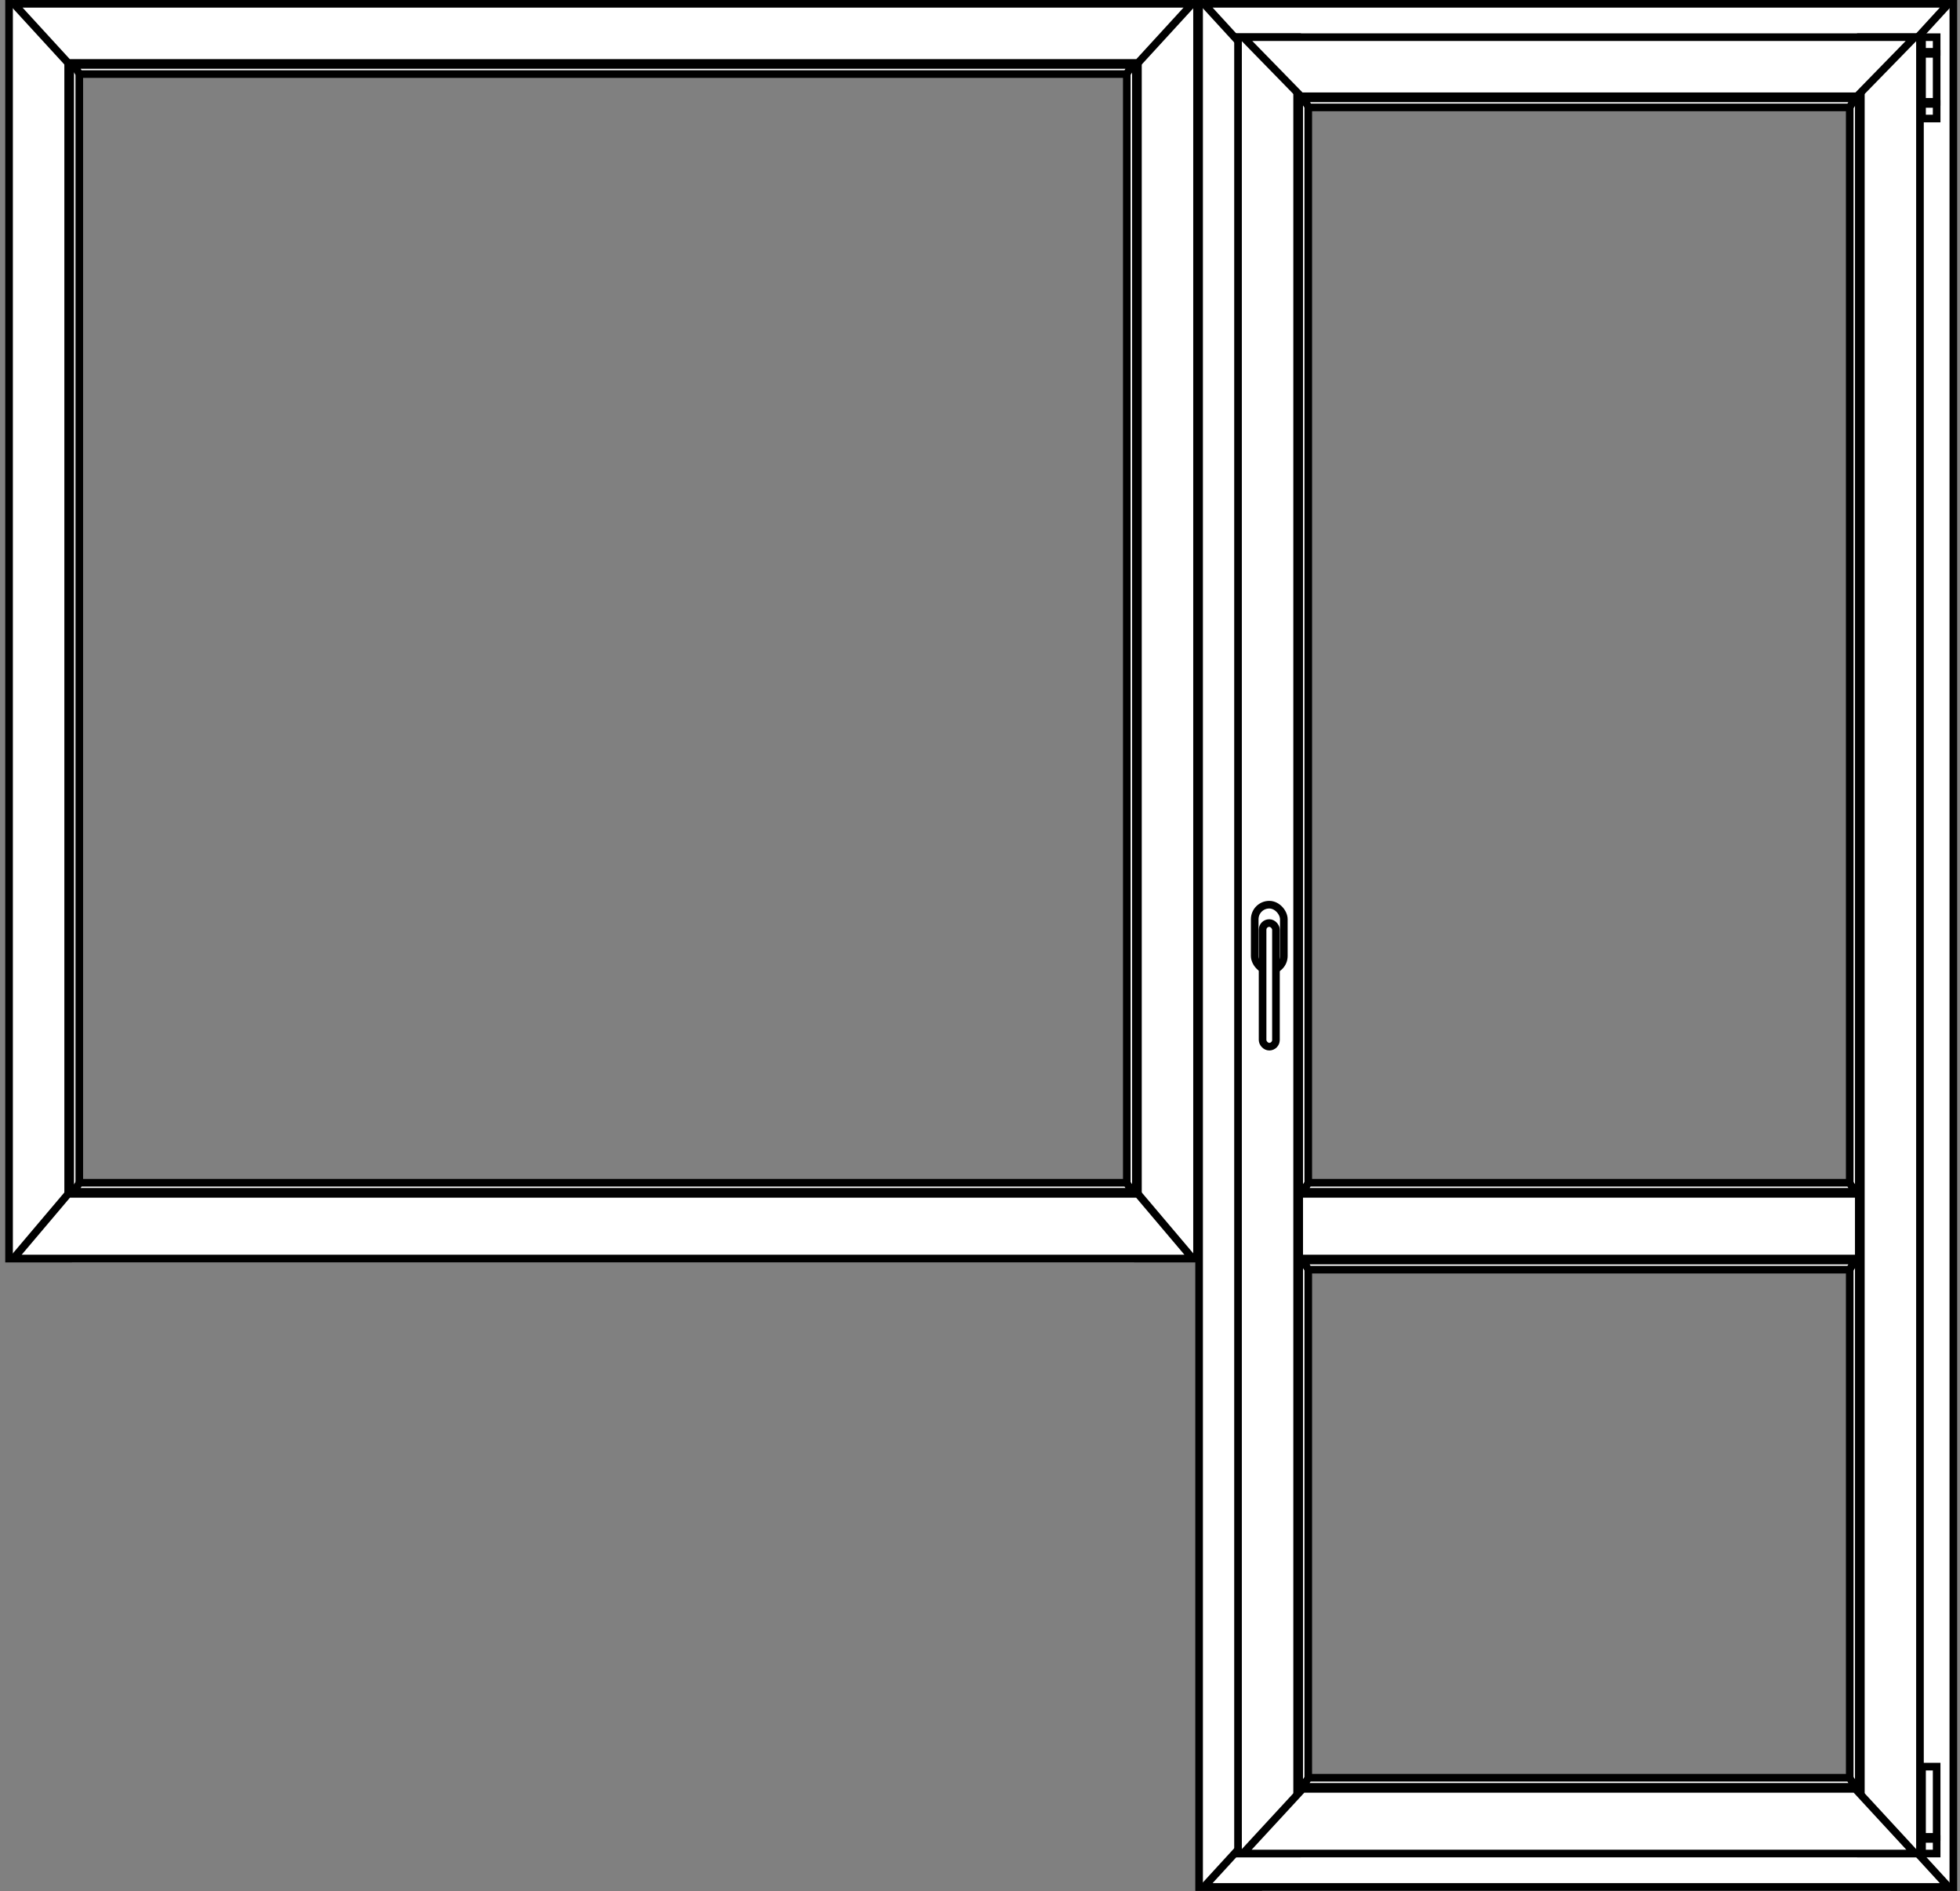
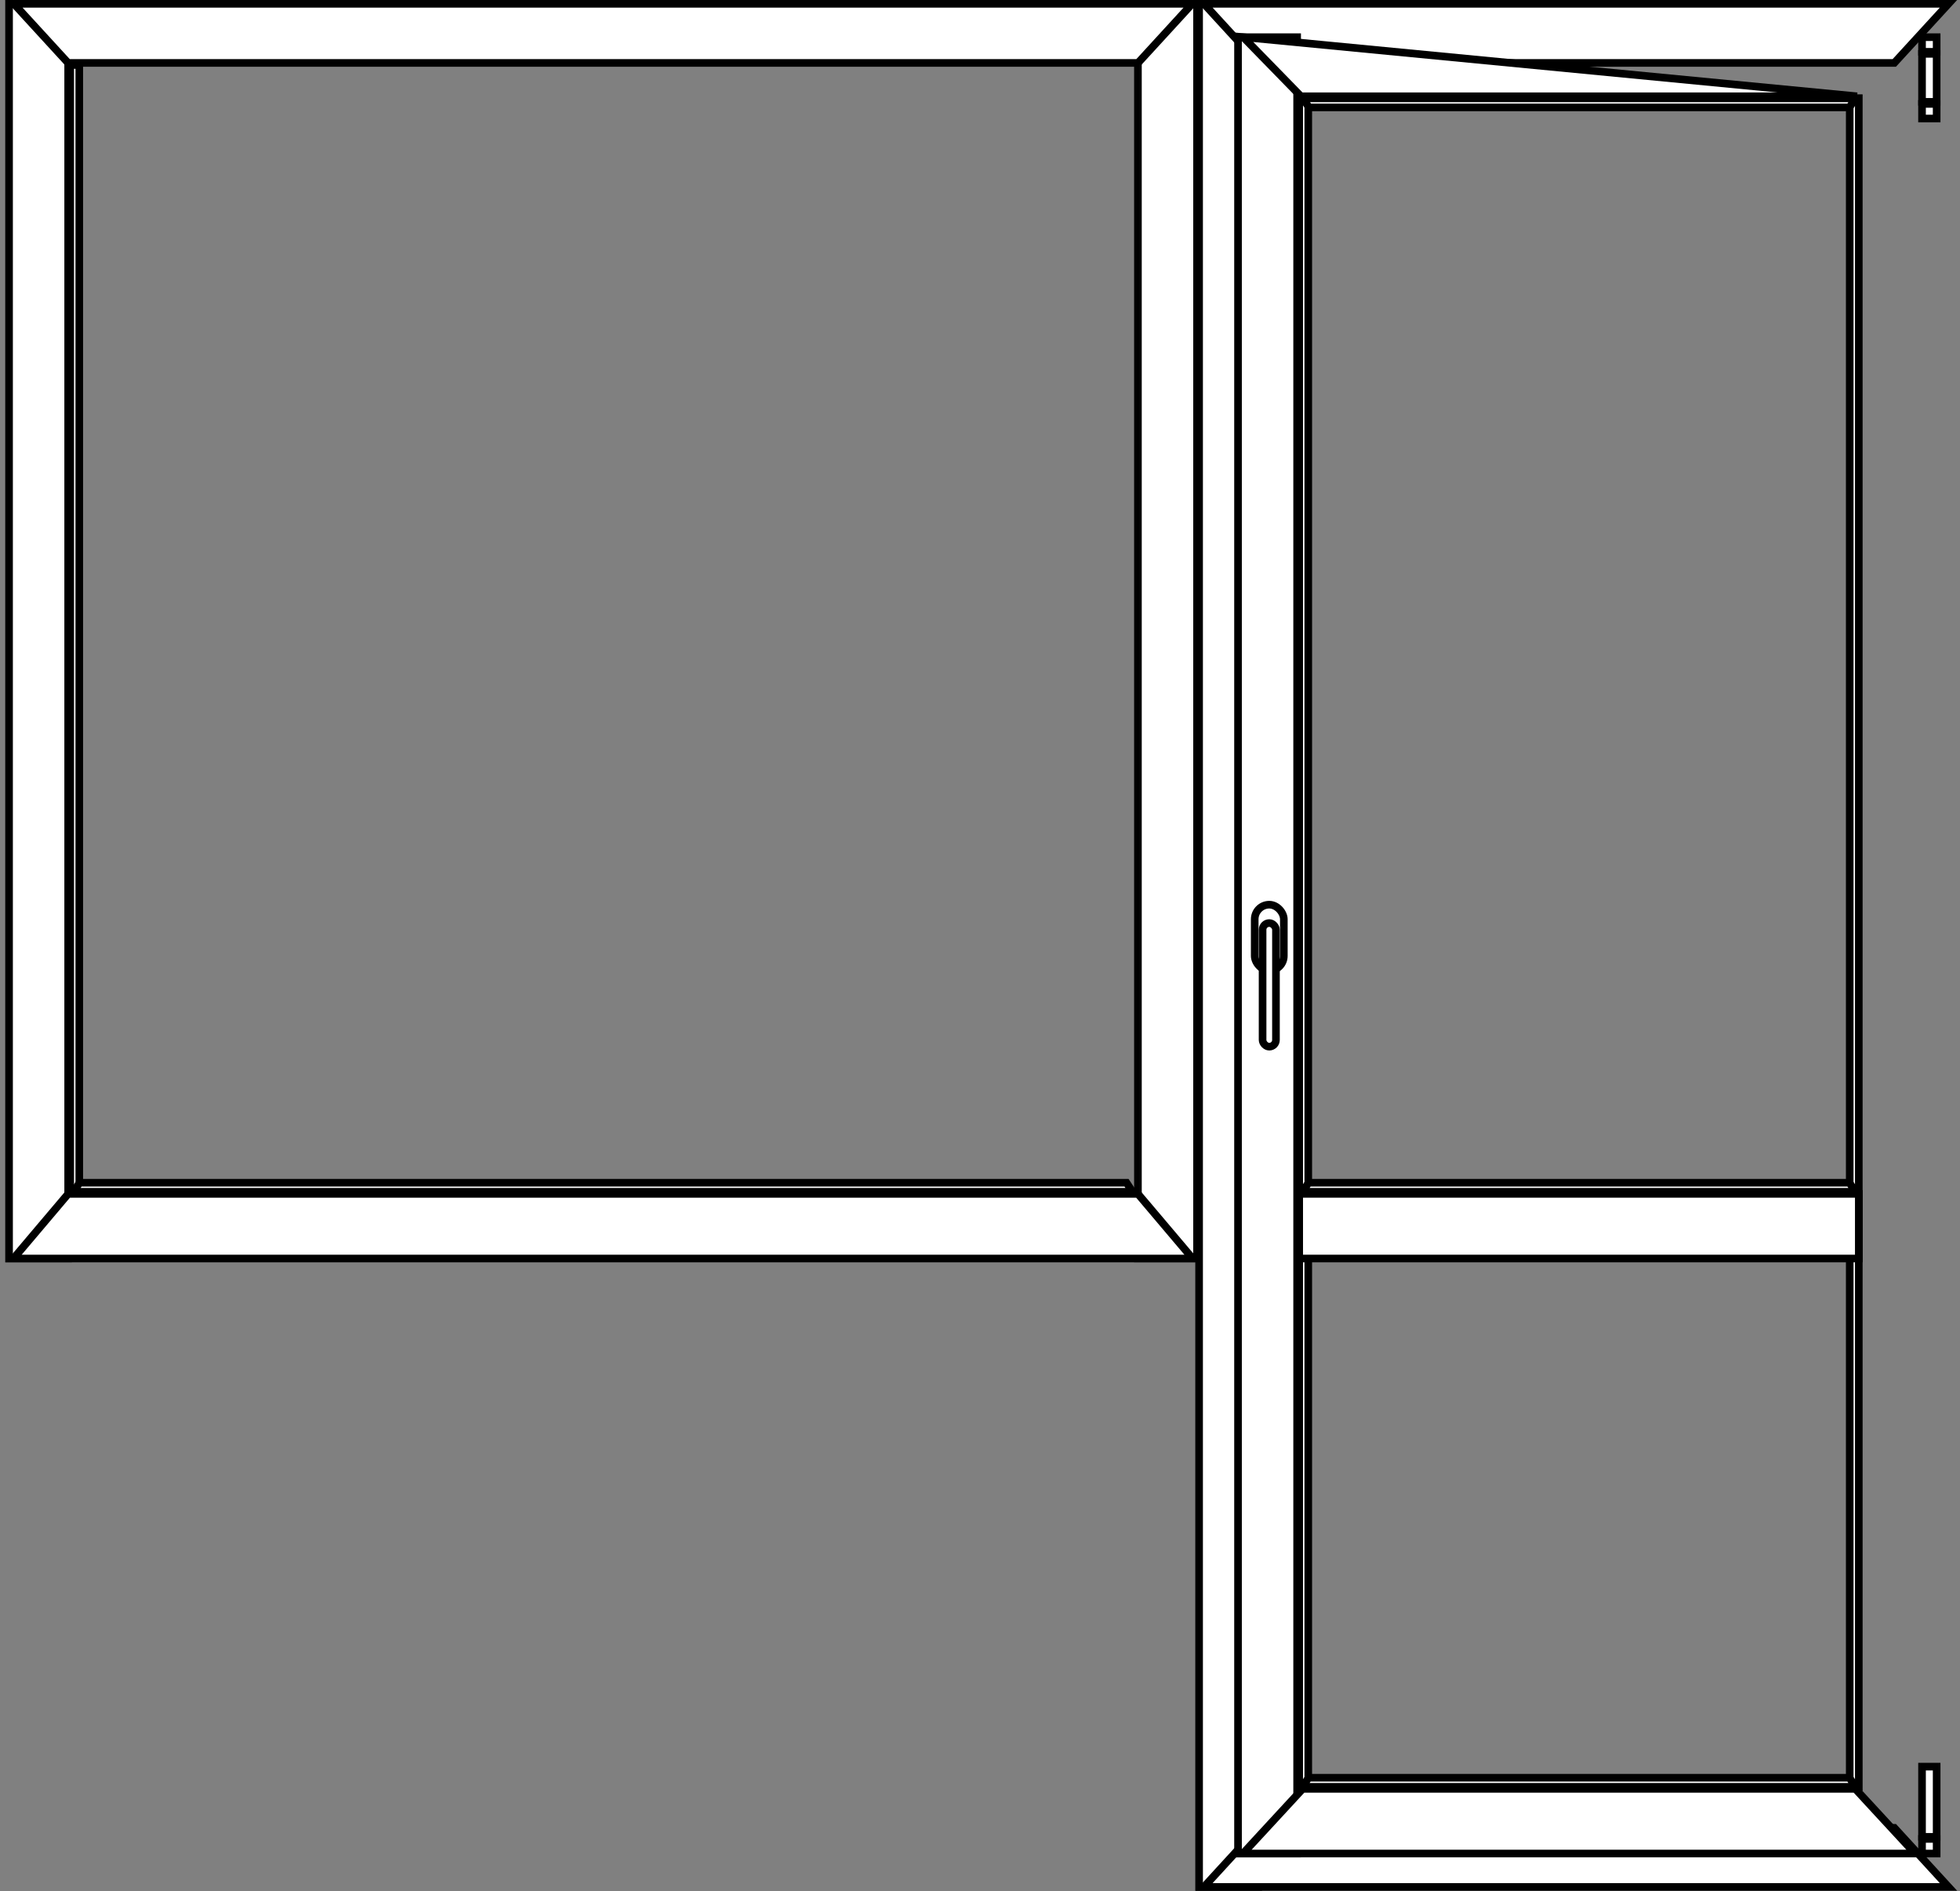
<svg xmlns="http://www.w3.org/2000/svg" width="257" height="248" viewBox="0 0 257 248" fill="none">
  <rect x="0" y="0" width="257" height="248" fill="#808080" stroke="none" />
  <rect x="149.208" y="0.5" width="7.75" height="164.521" fill="white" stroke="black" />
  <rect x="157.229" y="0.5" width="7.75" height="246.917" fill="white" stroke="black" />
  <rect x="1.188" y="0.5" width="7.75" height="164.521" fill="white" stroke="black" />
-   <rect x="248.375" y="0.5" width="7.75" height="246.917" fill="white" stroke="black" />
  <rect x="9.208" y="8.521" width="1.187" height="147.75" fill="white" stroke="black" />
-   <rect x="147.75" y="8.521" width="1.188" height="147.75" fill="white" stroke="black" />
-   <path d="M10.434 9.708L9.643 8.521L148.503 8.521L147.712 9.708L10.434 9.708Z" fill="white" stroke="black" />
  <path d="M10.434 155.083L9.643 156.271L148.503 156.271L147.712 155.083L10.434 155.083Z" fill="white" stroke="black" />
  <path d="M8.928 8.25L1.824 0.5L156.322 0.5L149.218 8.25L8.928 8.25Z" fill="white" stroke="black" />
  <path d="M164.97 8.25L157.866 0.5L255.488 0.5L248.384 8.25L164.97 8.25Z" fill="white" stroke="black" />
  <path d="M164.97 239.667L157.866 247.417L255.488 247.417L248.384 239.667L164.97 239.667Z" fill="white" stroke="black" />
  <path d="M8.94 156.542L1.766 165.021L156.38 165.021L149.206 156.542L8.94 156.542Z" fill="white" stroke="black" />
  <rect x="170.354" y="12.896" width="1.188" height="221.396" fill="white" stroke="black" />
  <rect x="242.542" y="12.896" width="1.188" height="221.396" fill="white" stroke="black" />
  <path d="M171.643 14.083L170.814 12.896L243.295 12.896L242.503 14.083L171.643 14.083Z" fill="white" stroke="black" />
  <path d="M171.58 233.104L170.788 234.292L243.295 234.292L242.503 233.104L171.58 233.104Z" fill="white" stroke="black" />
-   <path d="M171.58 166.479L170.788 165.292L243.295 165.292L242.503 166.479L171.58 166.479Z" fill="white" stroke="black" />
  <path d="M171.58 155.083L170.788 156.271L243.295 156.271L242.503 155.083L171.58 155.083Z" fill="white" stroke="black" />
  <rect x="162.333" y="4.875" width="7.75" height="238.167" fill="white" stroke="black" />
-   <rect x="244" y="4.875" width="7.75" height="238.167" fill="white" stroke="black" />
-   <path d="M170.582 12.625L163.02 4.875L251.064 4.875L243.502 12.625L170.582 12.625Z" fill="white" stroke="black" />
+   <path d="M170.582 12.625L163.02 4.875L243.502 12.625L170.582 12.625Z" fill="white" stroke="black" />
  <path d="M243.281 234.563L251.108 243.042L162.975 243.042L170.802 234.563L243.281 234.563Z" fill="white" stroke="black" />
  <rect x="170.354" y="156.542" width="73.375" height="8.479" fill="white" stroke="black" />
  <rect x="252.021" y="4.875" width="1.917" height="1.917" fill="white" stroke="black" />
  <rect x="252.021" y="13.625" width="1.917" height="1.917" fill="white" stroke="black" />
  <rect x="252.021" y="7.062" width="1.917" height="6.292" fill="white" stroke="black" />
  <rect x="252.021" y="241.125" width="1.917" height="1.917" fill="white" stroke="black" />
  <rect x="252.021" y="231.646" width="1.917" height="9.208" fill="white" stroke="black" />
  <rect x="164.521" y="118.625" width="3.818" height="8.637" rx="1.909" fill="white" stroke="black" />
  <rect x="165.553" y="121.034" width="1.753" height="16.208" rx="0.877" fill="white" stroke="black" />
</svg>